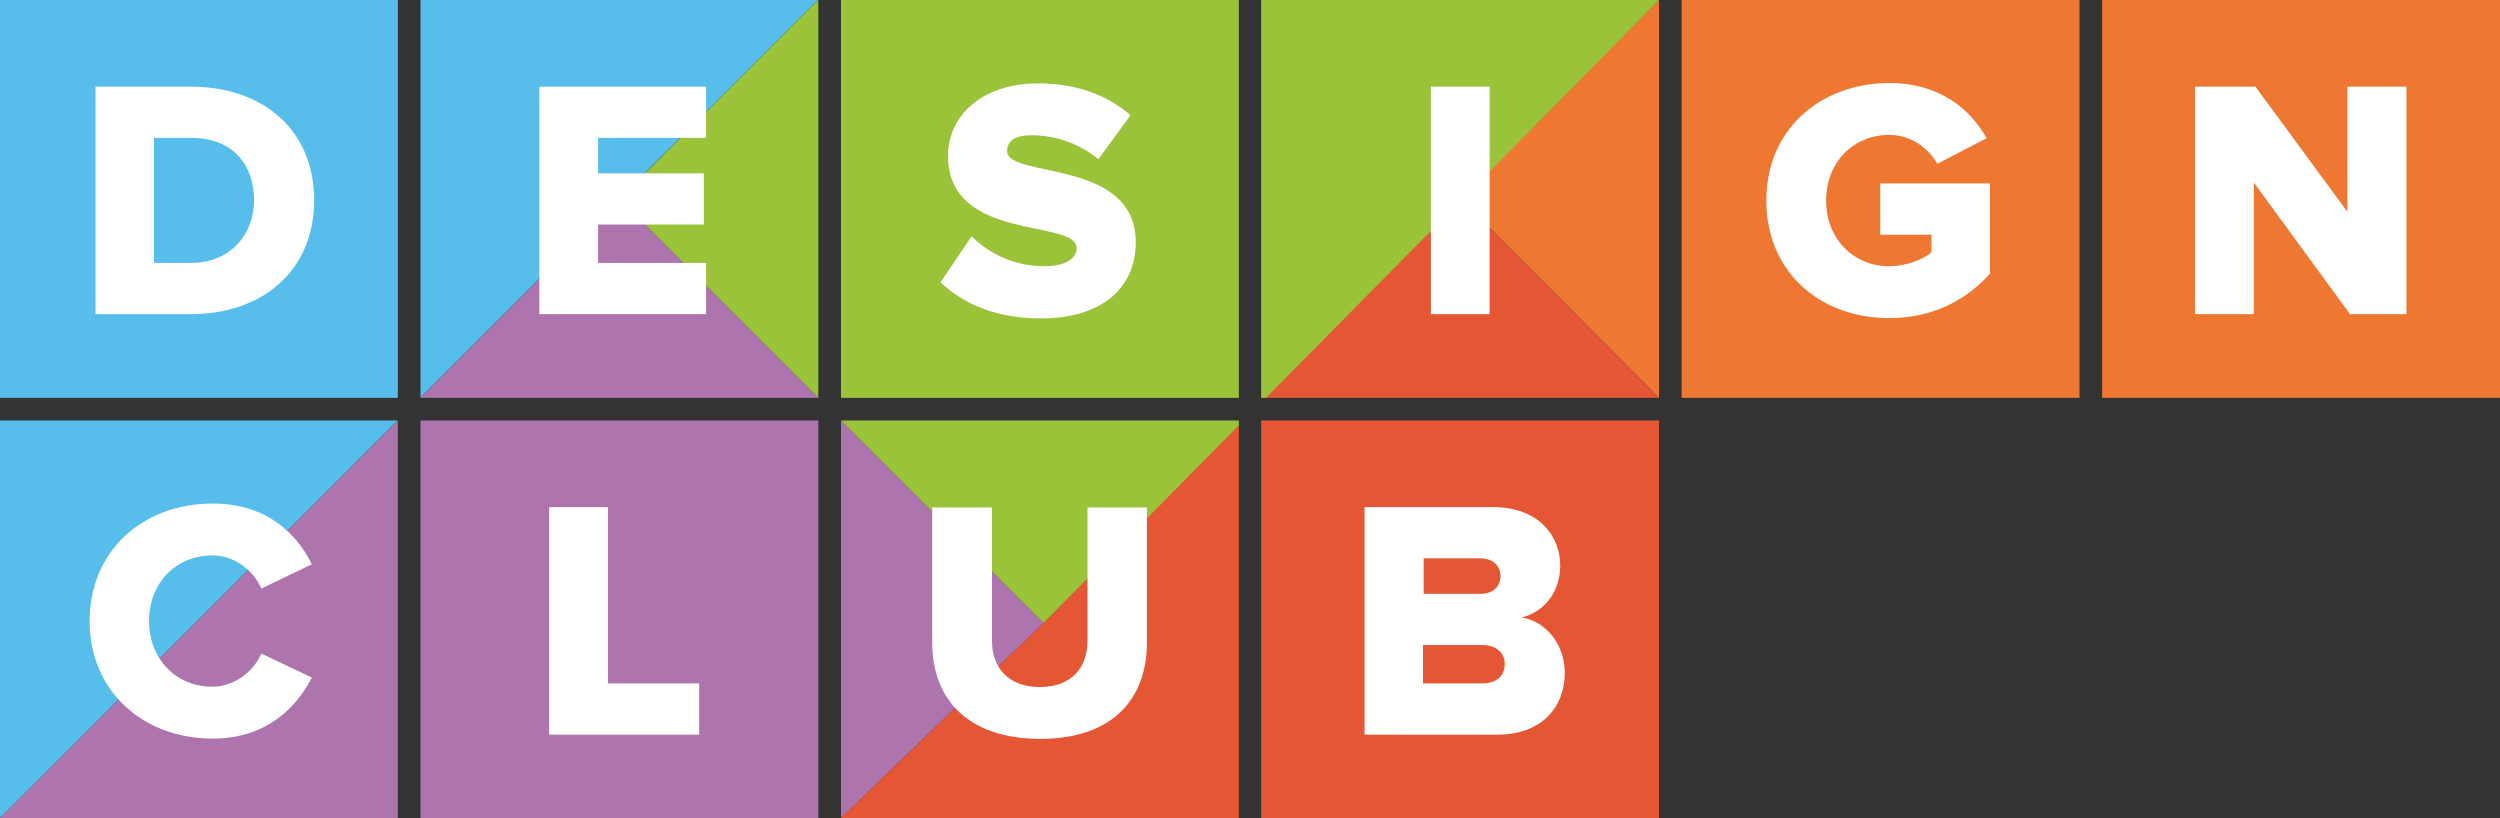
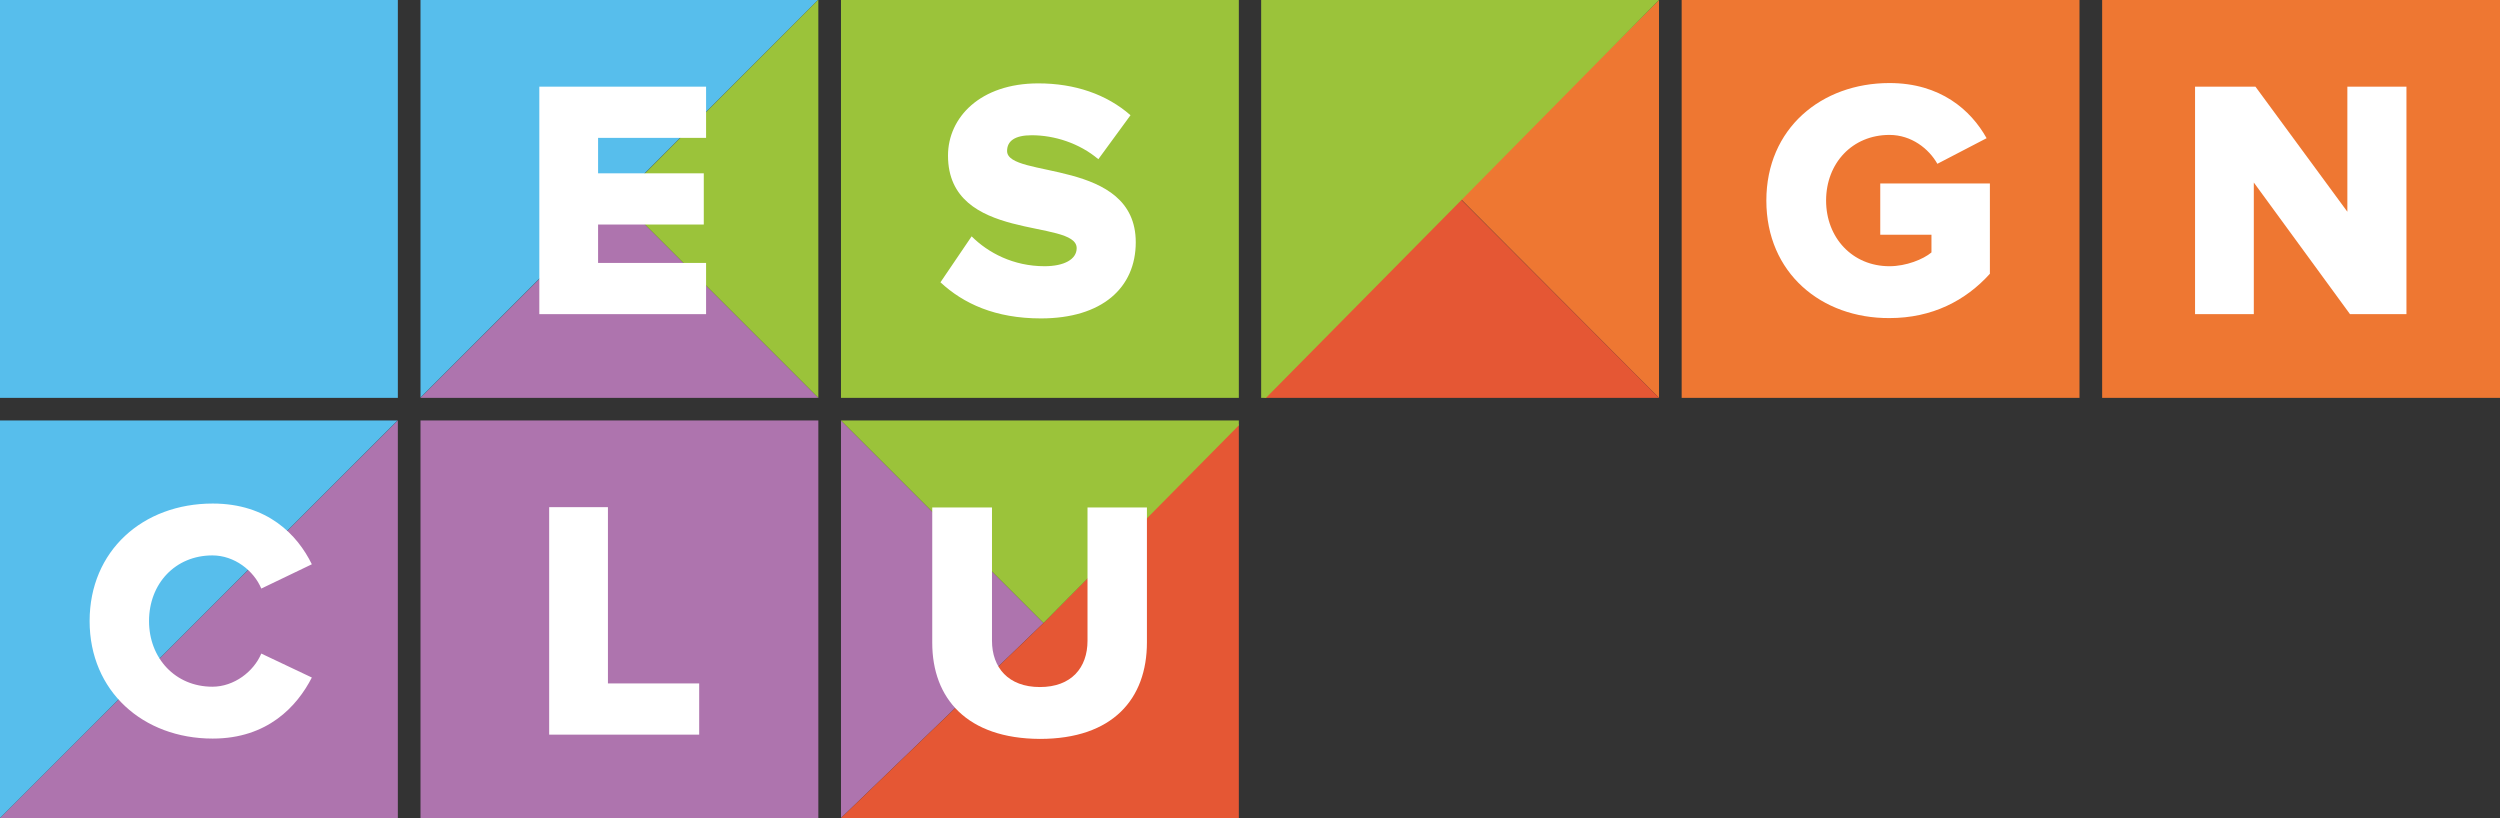
<svg xmlns="http://www.w3.org/2000/svg" xmlns:xlink="http://www.w3.org/1999/xlink" version="1.1" id="Layer_1" x="0px" y="0px" viewBox="0 0 761.6 249.2" enable-background="new 0 0 761.6 249.2" xml:space="preserve">
  <rect x="0" y="0" width="761.6" height="249.2" fill="#333333" stroke="none" />
  <g>
    <g>
      <g>
        <defs>
          <polygon id="SVGID_1_" points="0,249.2 188.7,60.6 317.9,189.8 256.2,249.2     " />
        </defs>
        <clipPath id="SVGID_2_">
          <use xlink:href="#SVGID_1_" overflow="visible" />
        </clipPath>
        <g clip-path="url(#SVGID_2_)">
          <rect y="128.1" fill="#AE74AE" width="121.2" height="121.2" />
          <rect x="128.1" fill="#AE74AE" width="121.2" height="121.2" />
          <rect x="128.1" y="128.1" fill="#AE74AE" width="121.2" height="121.2" />
          <rect x="256.2" y="128.1" fill="#AE74AE" width="121.2" height="121.2" />
        </g>
      </g>
      <g>
        <defs>
          <polygon id="SVGID_3_" points="249.2,0 0,249.2 0,0     " />
        </defs>
        <clipPath id="SVGID_4_">
          <use xlink:href="#SVGID_3_" overflow="visible" />
        </clipPath>
        <g clip-path="url(#SVGID_4_)">
          <rect fill="#57BEEC" width="121.2" height="121.2" />
          <rect y="128.1" fill="#57BEEC" width="121.2" height="121.2" />
          <rect x="128.1" fill="#57BEEC" width="121.2" height="121.2" />
        </g>
      </g>
      <g>
        <defs>
          <polygon id="SVGID_5_" points="505.4,0 761.6,0 761.6,121.2 505.4,121.2 444.8,60.4     " />
        </defs>
        <clipPath id="SVGID_6_">
          <use xlink:href="#SVGID_5_" overflow="visible" />
        </clipPath>
        <g clip-path="url(#SVGID_6_)">
          <rect x="640.4" fill="#EE7732" width="121.2" height="121.2" />
          <rect x="512.3" fill="#EE7732" width="121.2" height="121.2" />
          <rect x="384.2" fill="#EE7732" width="121.2" height="121.2" />
        </g>
      </g>
      <g>
        <defs>
          <polygon id="SVGID_7_" points="256.2,249.2 317.9,189.8 444.7,60.4 505.4,121.2 505.4,249.2     " />
        </defs>
        <clipPath id="SVGID_8_">
          <use xlink:href="#SVGID_7_" overflow="visible" />
        </clipPath>
        <g clip-path="url(#SVGID_8_)">
-           <rect x="384.2" y="128.1" fill="#E55734" width="121.2" height="121.2" />
          <rect x="256.2" y="128.1" fill="#E55734" width="121.2" height="121.2" />
          <rect x="384.2" fill="#E55734" width="121.2" height="121.2" />
        </g>
      </g>
      <g>
        <defs>
          <polygon id="SVGID_9_" points="505.4,0 384.2,0 249.2,0 188.7,60.6 317.9,189.8     " />
        </defs>
        <clipPath id="SVGID_10_">
          <use xlink:href="#SVGID_9_" overflow="visible" />
        </clipPath>
        <g clip-path="url(#SVGID_10_)">
          <rect x="128.1" fill="#9BC33A" width="121.2" height="121.2" />
          <rect x="256.2" y="128.1" fill="#9BC33A" width="121.2" height="121.2" />
          <rect x="256.2" fill="#9BC33A" width="121.2" height="121.2" />
-           <rect x="384.2" y="128.1" fill="#9BC33A" width="121.2" height="121.2" />
          <rect x="384.2" fill="#9BC33A" width="121.2" height="121.2" />
        </g>
      </g>
    </g>
    <g>
      <g>
-         <path fill="#FFFFFF" d="M29.1,95.7V26.4h29.1c21.8,0,37.5,13.1,37.5,34.6S79.9,95.7,58.2,95.7H29.1z M77.4,61     c0-10.7-6.4-19-19.1-19H46.9v38.1h11.2C70.3,80.1,77.4,71.3,77.4,61z" />
-       </g>
+         </g>
      <g>
        <path fill="#FFFFFF" d="M164.3,95.7V26.4h50.8V42h-32.9v10.8h32.2v15.6h-32.2v11.7h32.9v15.6H164.3z" />
      </g>
      <g>
-         <path fill="#FFFFFF" d="M286.5,86L296,72c5,5,12.7,9.1,22.2,9.1c6,0,9.8-2.1,9.8-5.5c0-9.1-39.2-1.6-39.2-28.2     c0-11.6,9.8-22,27.5-22c11.1,0,20.8,3.3,28.1,9.7l-9.8,13.4c-5.8-4.9-13.4-7.3-20.3-7.3c-5.2,0-7.5,1.8-7.5,4.8     c0,8.5,39.2,2.1,39.2,27.8c0,13.9-10.3,23.2-28.9,23.2C303.2,97,293.5,92.5,286.5,86z" />
+         <path fill="#FFFFFF" d="M286.5,86L296,72c5,5,12.7,9.1,22.2,9.1c6,0,9.8-2.1,9.8-5.5c0-9.1-39.2-1.6-39.2-28.2     c0-11.6,9.8-22,27.5-22c11.1,0,20.8,3.3,28.1,9.7l-9.8,13.4c-5.8-4.9-13.4-7.3-20.3-7.3c-5.2,0-7.5,1.8-7.5,4.8     c0,8.5,39.2,2.1,39.2,27.8c0,13.9-10.3,23.2-28.9,23.2C303.2,97,293.5,92.5,286.5,86" />
      </g>
      <g>
-         <path fill="#FFFFFF" d="M435.9,95.7V26.4h17.9v69.3H435.9z" />
-       </g>
+         </g>
      <g>
        <path fill="#FFFFFF" d="M27.3,189.2c0-21.4,16.2-35.8,37.5-35.8c16.7,0,25.8,9.5,30.2,18.5l-15.4,7.4     c-2.3-5.5-8.2-10.1-14.9-10.1c-11.3,0-19.3,8.6-19.3,20c0,11.3,8,20,19.3,20c6.6,0,12.6-4.6,14.9-10.1l15.4,7.3     c-4.5,8.8-13.5,18.6-30.2,18.6C43.5,225,27.3,210.5,27.3,189.2z" />
      </g>
      <g>
        <path fill="#FFFFFF" d="M167.3,223.8v-69.3h17.9v53.7H213v15.6H167.3z" />
      </g>
      <g>
        <path fill="#FFFFFF" d="M284,195.8v-41.2h18.2v40.6c0,8.2,5,14.1,14.6,14.1c9.6,0,14.5-5.9,14.5-14.1v-40.6h18.1v41.1     c0,17.2-10.4,29.4-32.6,29.4C294.6,225,284,212.8,284,195.8z" />
      </g>
      <g>
-         <path fill="#FFFFFF" d="M415.7,223.8v-69.3H455c13.8,0,20.3,8.9,20.3,17.7c0,8.6-5.3,14.4-11.8,15.9c7.4,1.1,13.2,8.2,13.2,16.9     c0,10.1-6.8,18.8-20.4,18.8H415.7z M457.1,175.5c0-3.3-2.5-5.4-6.1-5.4h-17.3v10.8H451C454.6,180.9,457.1,178.9,457.1,175.5z      M458.4,202.3c0-3.4-2.5-5.8-6.9-5.8h-18v11.7h18C455.8,208.2,458.4,206,458.4,202.3z" />
-       </g>
+         </g>
      <g>
        <path fill="#FFFFFF" d="M538.1,61.1c0-22,16.8-35.8,37.5-35.8c15.5,0,24.8,8.2,29.6,16.8l-15,7.8c-2.6-4.6-7.9-8.8-14.6-8.8     c-11.3,0-19.3,8.6-19.3,20c0,11.3,8,20,19.3,20c5.1,0,10.3-2.1,12.8-4.2v-5.4h-15.6V55.9h33.4v27.5c-7.4,8.2-17.6,13.5-30.6,13.5     C554.9,97,538.1,83.2,538.1,61.1z" />
      </g>
      <g>
        <path fill="#FFFFFF" d="M715.9,95.7l-29.3-40.1v40.1h-17.9V26.4h18.4l28,38.1V26.4h18v69.3H715.9z" />
      </g>
    </g>
  </g>
</svg>